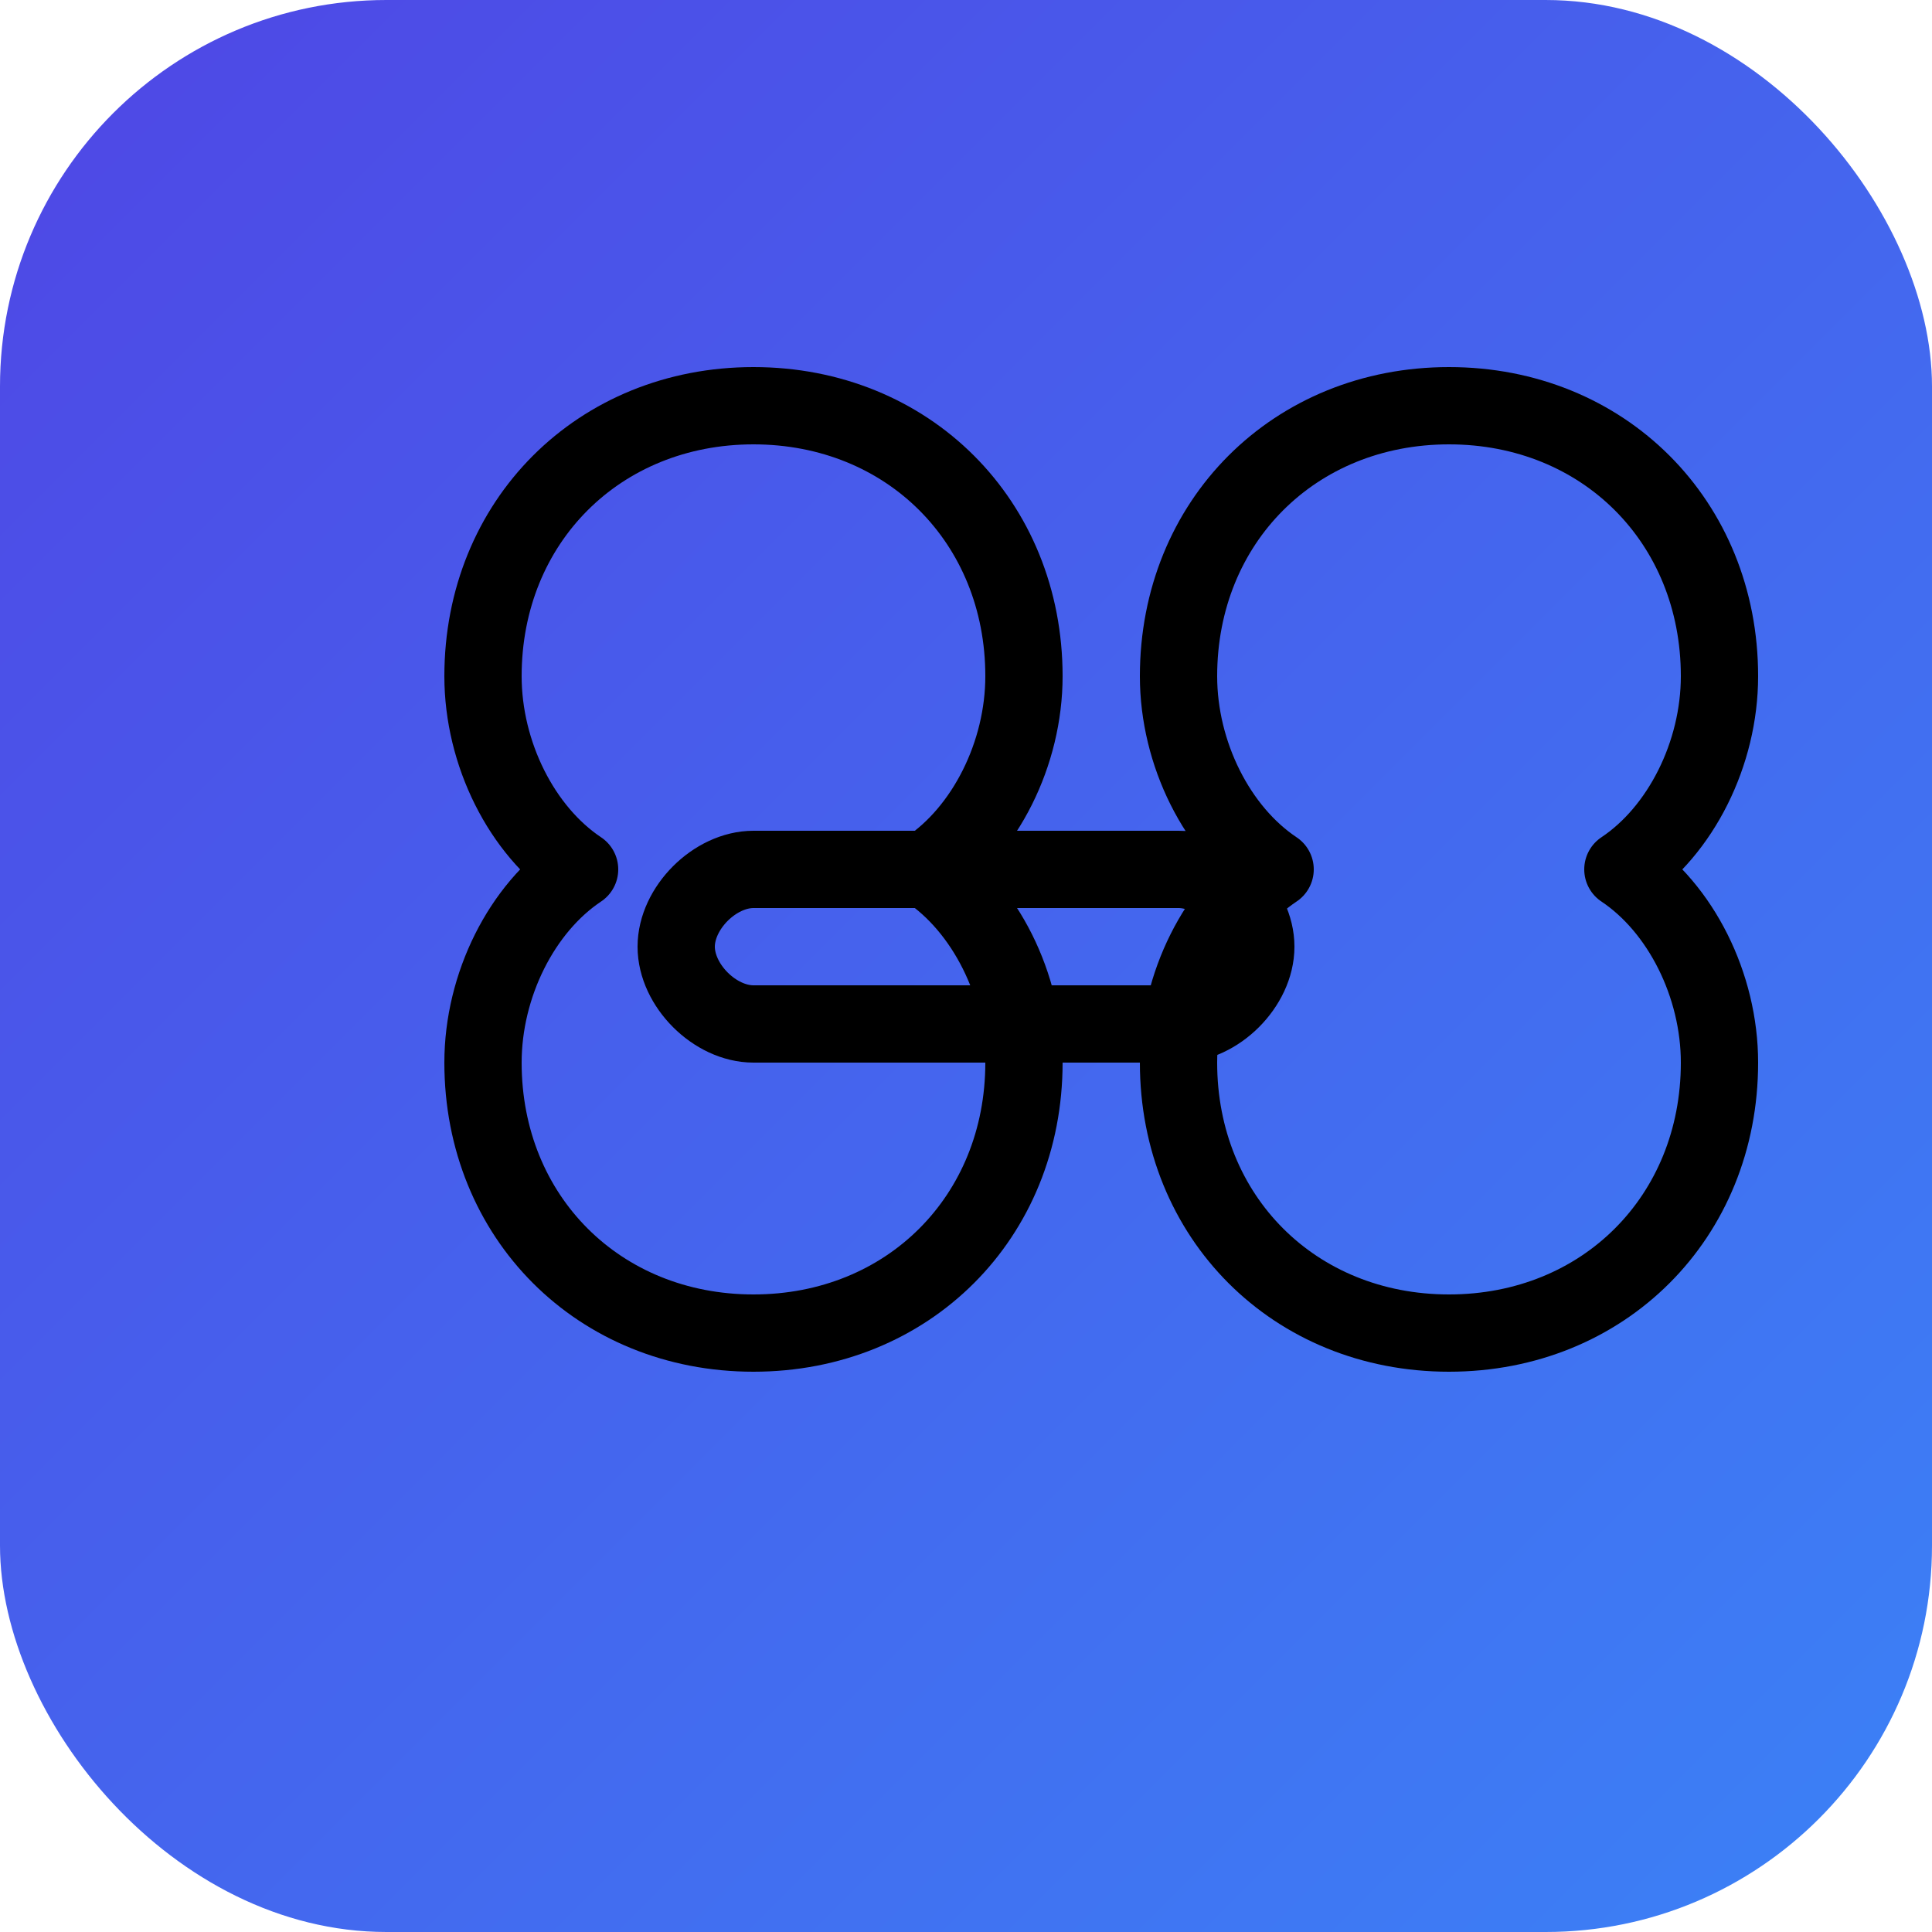
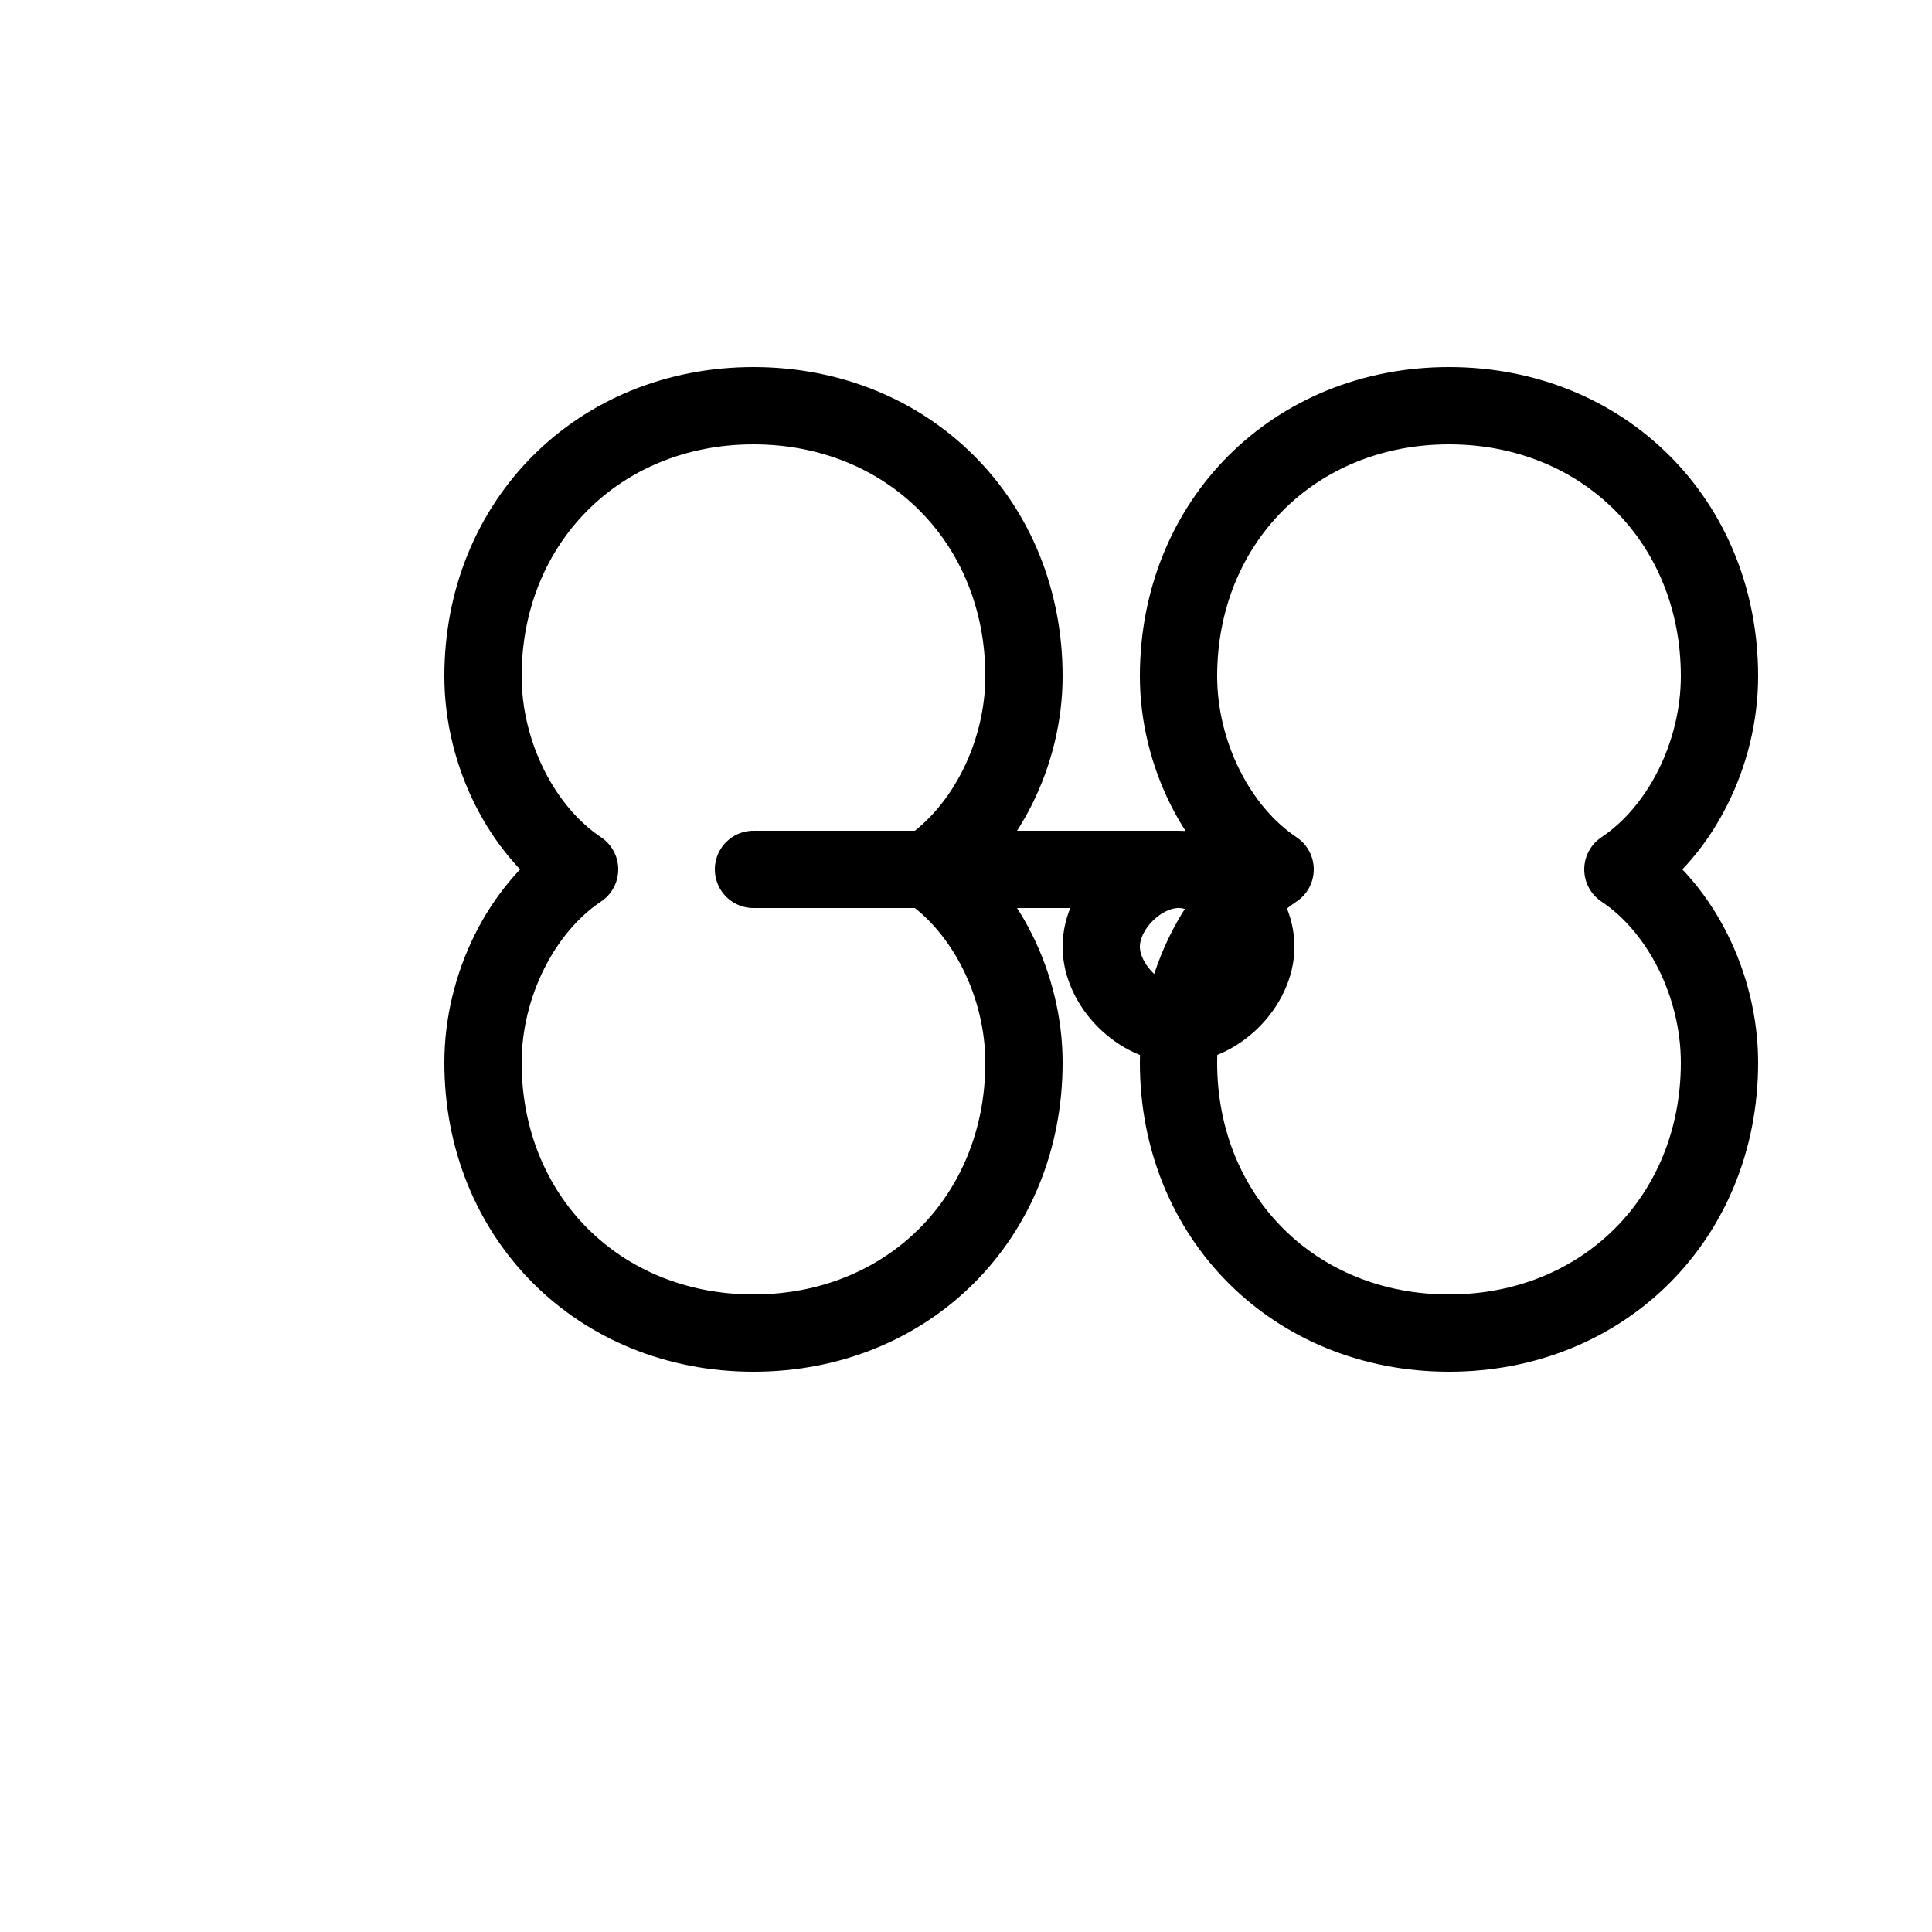
<svg xmlns="http://www.w3.org/2000/svg" viewBox="0 0 100 100" width="100" height="100">
  <defs>
    <linearGradient id="bgGradient" x1="0%" y1="0%" x2="100%" y2="100%">
      <stop offset="0%" style="stop-color:#4F46E5;stop-opacity:1" />
      <stop offset="100%" style="stop-color:#3B82F6;stop-opacity:1" />
    </linearGradient>
  </defs>
-   <rect width="100" height="100" rx="20" ry="20" fill="url(#bgGradient)" />
-   <path d="M25 35c0-8 6-14 14-14s14 6 14 14c0 4-2 8-5 10 3 2 5 6 5 10 0 8-6 14-14 14s-14-6-14-14c0-4 2-8 5-10-3-2-5-6-5-10z M61 35c0-8 6-14 14-14s14 6 14 14c0 4-2 8-5 10 3 2 5 6 5 10 0 8-6 14-14 14s-14-6-14-14c0-4 2-8 5-10-3-2-5-6-5-10z M39 45h22c2 0 4 2 4 4s-2 4-4 4H39c-2 0-4-2-4-4s2-4 4-4z" fill="none" stroke="#000" stroke-width="4" stroke-linecap="round" stroke-linejoin="round" />
+   <path d="M25 35c0-8 6-14 14-14s14 6 14 14c0 4-2 8-5 10 3 2 5 6 5 10 0 8-6 14-14 14s-14-6-14-14c0-4 2-8 5-10-3-2-5-6-5-10z M61 35c0-8 6-14 14-14s14 6 14 14c0 4-2 8-5 10 3 2 5 6 5 10 0 8-6 14-14 14s-14-6-14-14c0-4 2-8 5-10-3-2-5-6-5-10z M39 45h22c2 0 4 2 4 4s-2 4-4 4c-2 0-4-2-4-4s2-4 4-4z" fill="none" stroke="#000" stroke-width="4" stroke-linecap="round" stroke-linejoin="round" />
</svg>